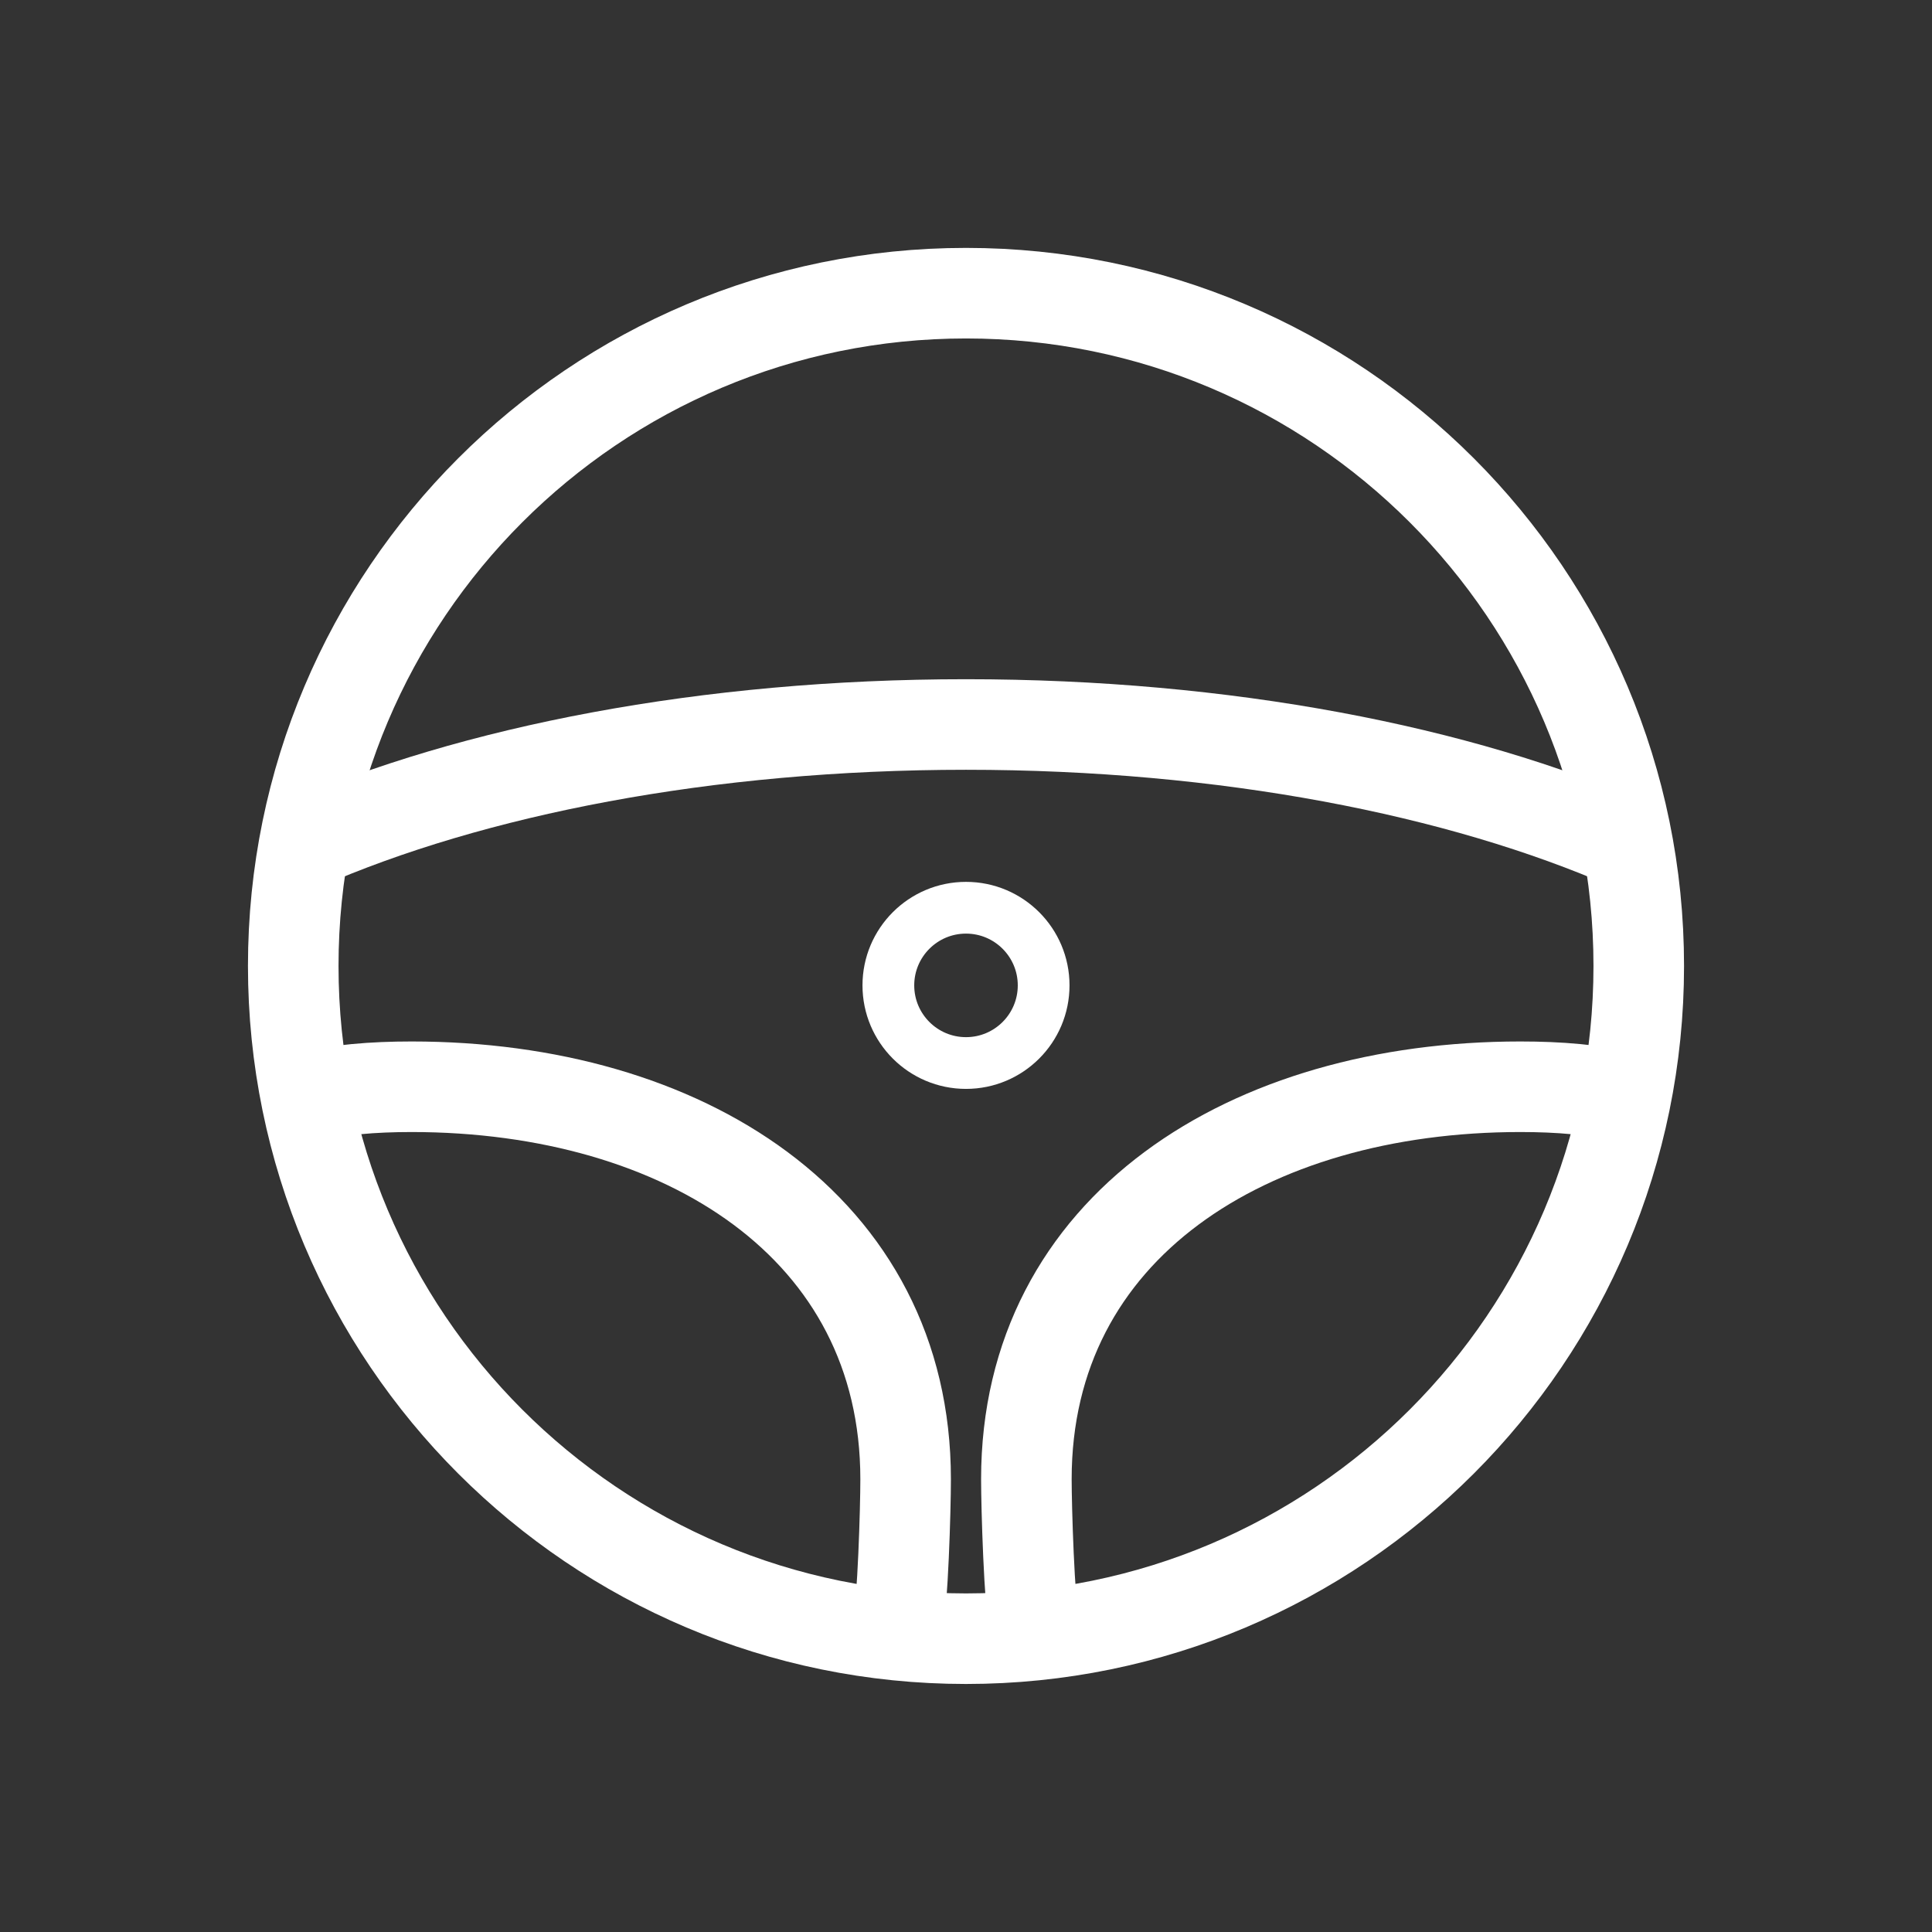
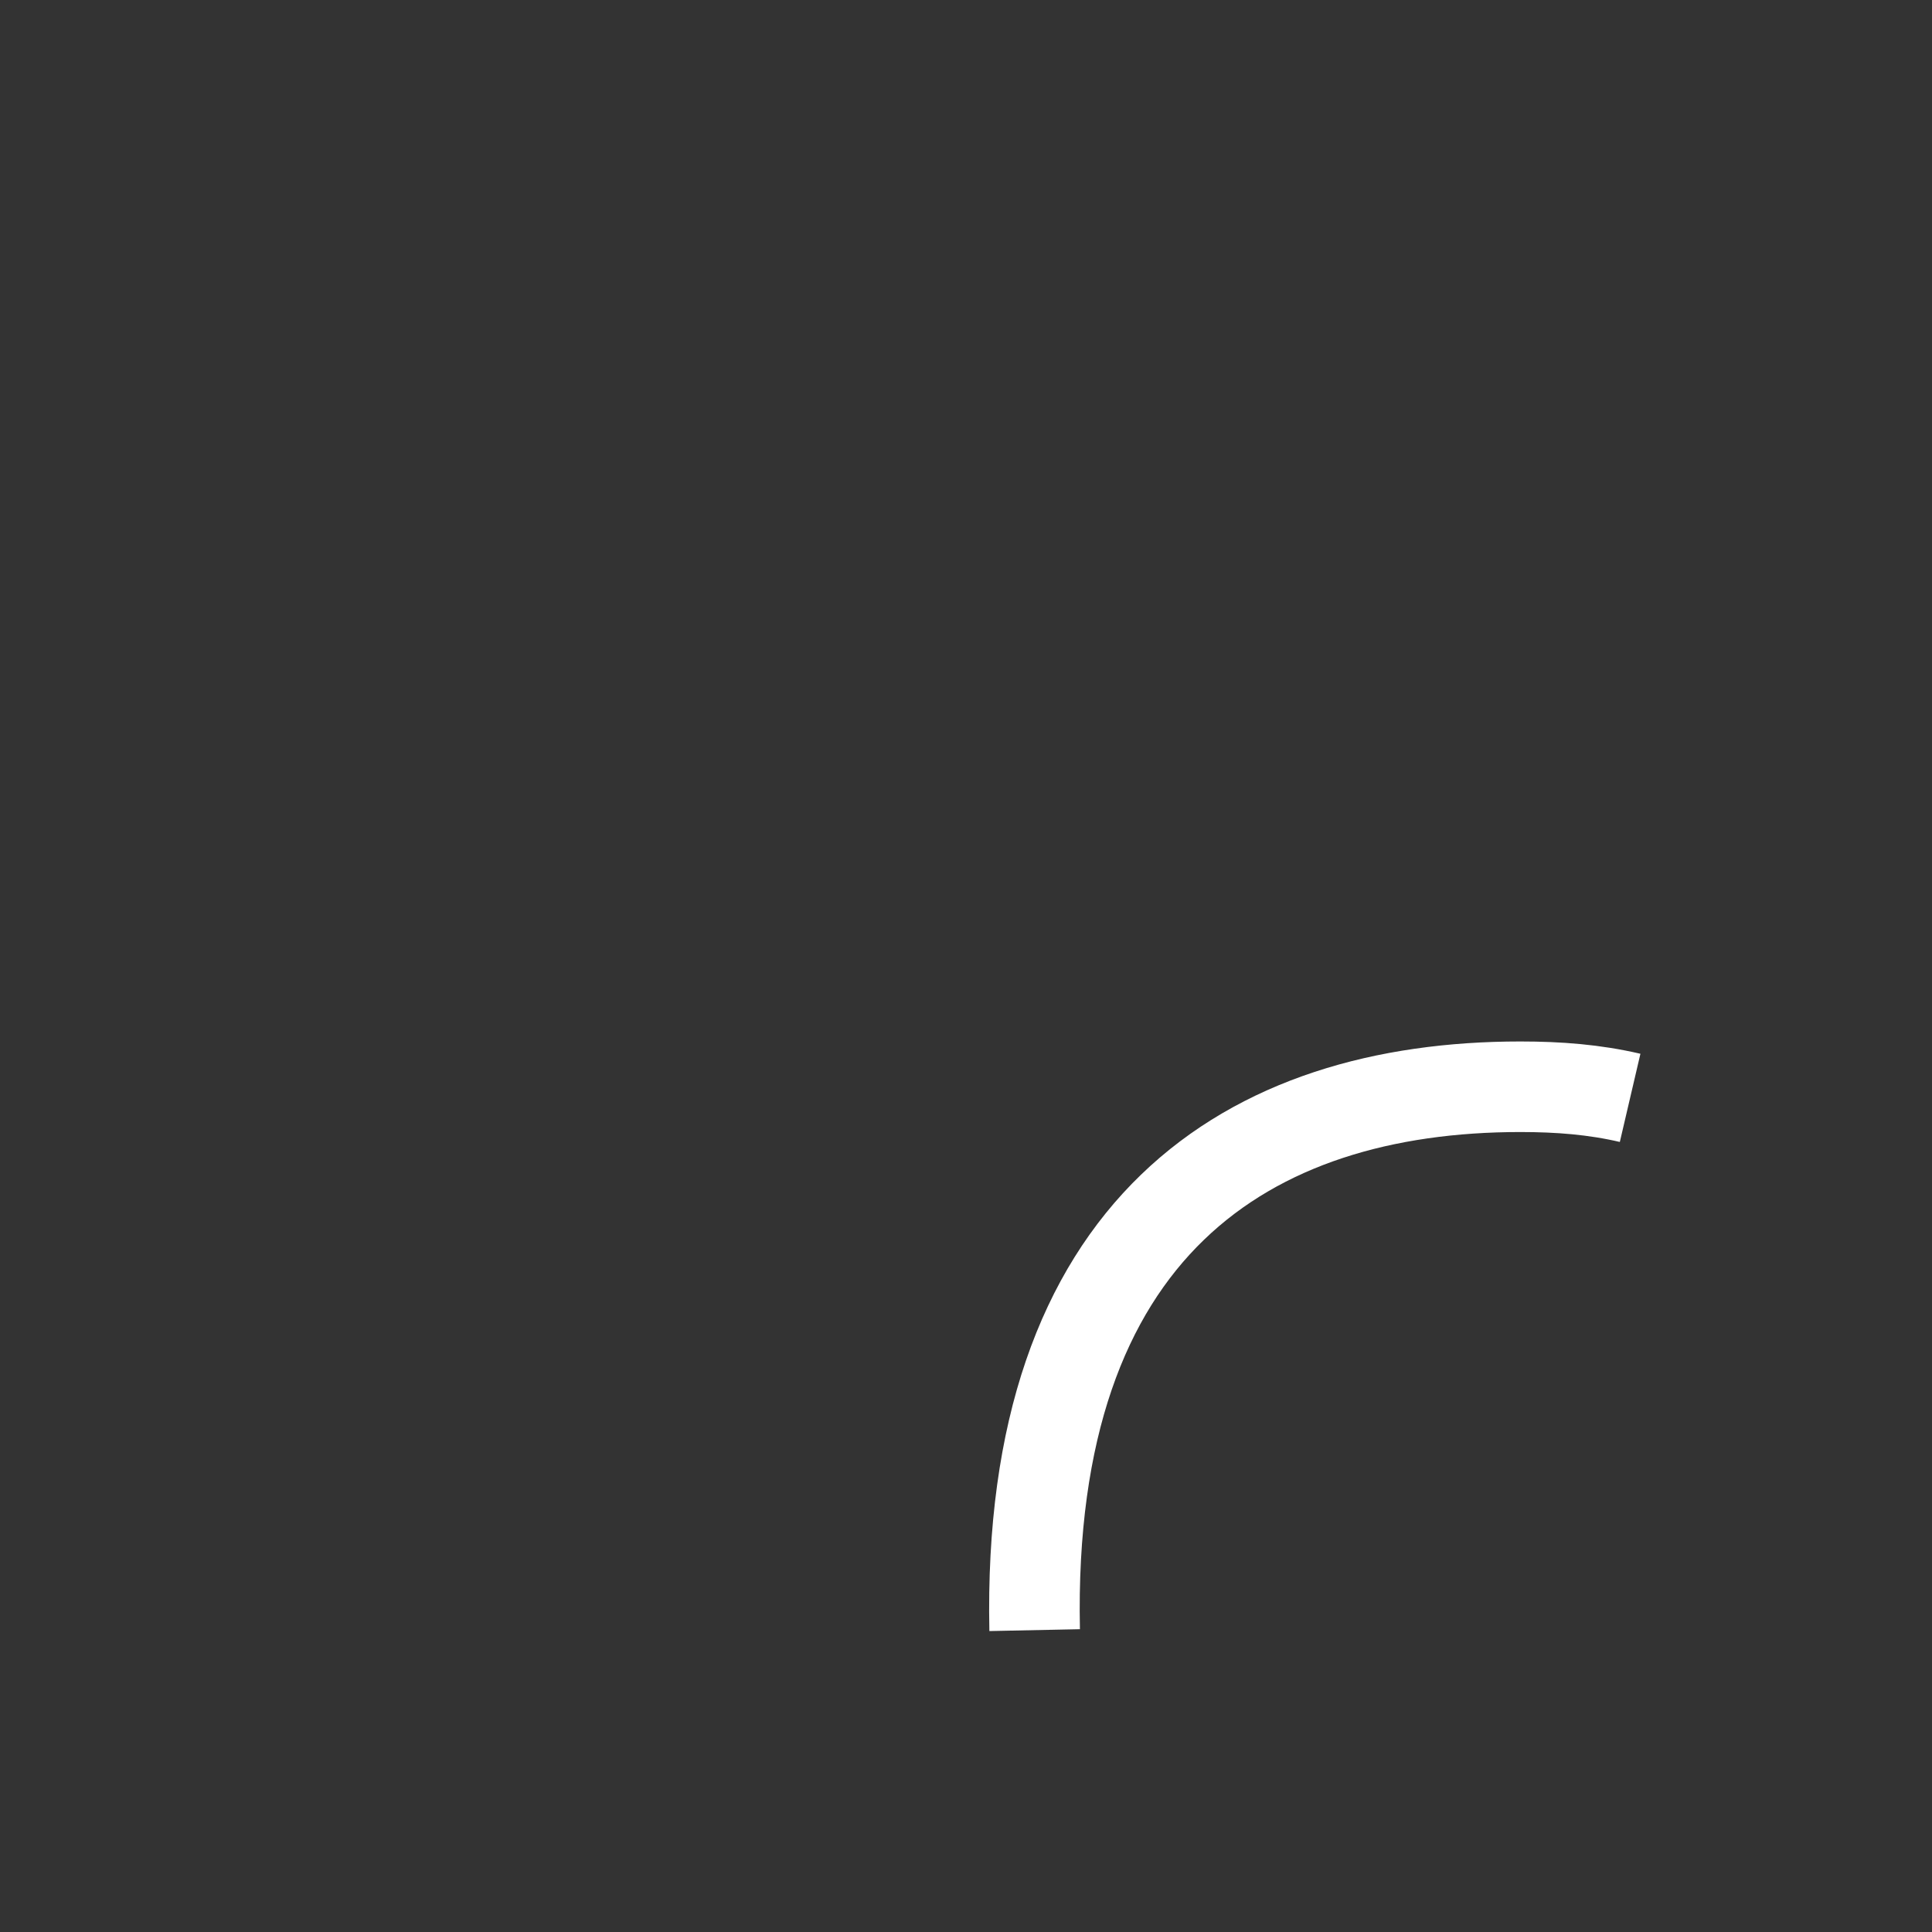
<svg xmlns="http://www.w3.org/2000/svg" width="32" height="32" viewBox="0 0 32 32" fill="none">
  <rect x="0" y="0" width="32" height="32" fill="#333333" stroke="none" />
-   <path d="M16 27.142C22.154 27.142 27.143 22.153 27.143 15.999C27.143 9.845 22.154 4.856 16 4.856C9.846 4.856 4.857 9.845 4.857 15.999C4.857 22.153 9.846 27.142 16 27.142Z" stroke="white" stroke-width="1.5" />
-   <path d="M27 14C24.178 12.763 20.294 12 16 12C11.706 12 7.822 12.763 5 14" stroke="white" stroke-width="1.5" />
-   <path d="M5 18.184C5.591 18.046 6.182 18 6.818 18C11.318 18 15 20.321 15 24.5C15 25.005 14.954 26.541 14.864 27" stroke="white" stroke-width="1.5" />
-   <path d="M17.137 27C17.046 26.541 17 24.959 17 24.5C17 20.321 20.682 18 25.182 18C25.818 18 26.409 18.046 27 18.184" stroke="white" stroke-width="1.5" />
-   <path d="M16 17.607C16.71 17.607 17.286 17.031 17.286 16.321C17.286 15.611 16.71 15.035 16 15.035C15.29 15.035 14.714 15.611 14.714 16.321C14.714 17.031 15.29 17.607 16 17.607Z" stroke="white" stroke-width="0.857" />
+   <path d="M17.137 27C17 20.321 20.682 18 25.182 18C25.818 18 26.409 18.046 27 18.184" stroke="white" stroke-width="1.5" />
</svg>